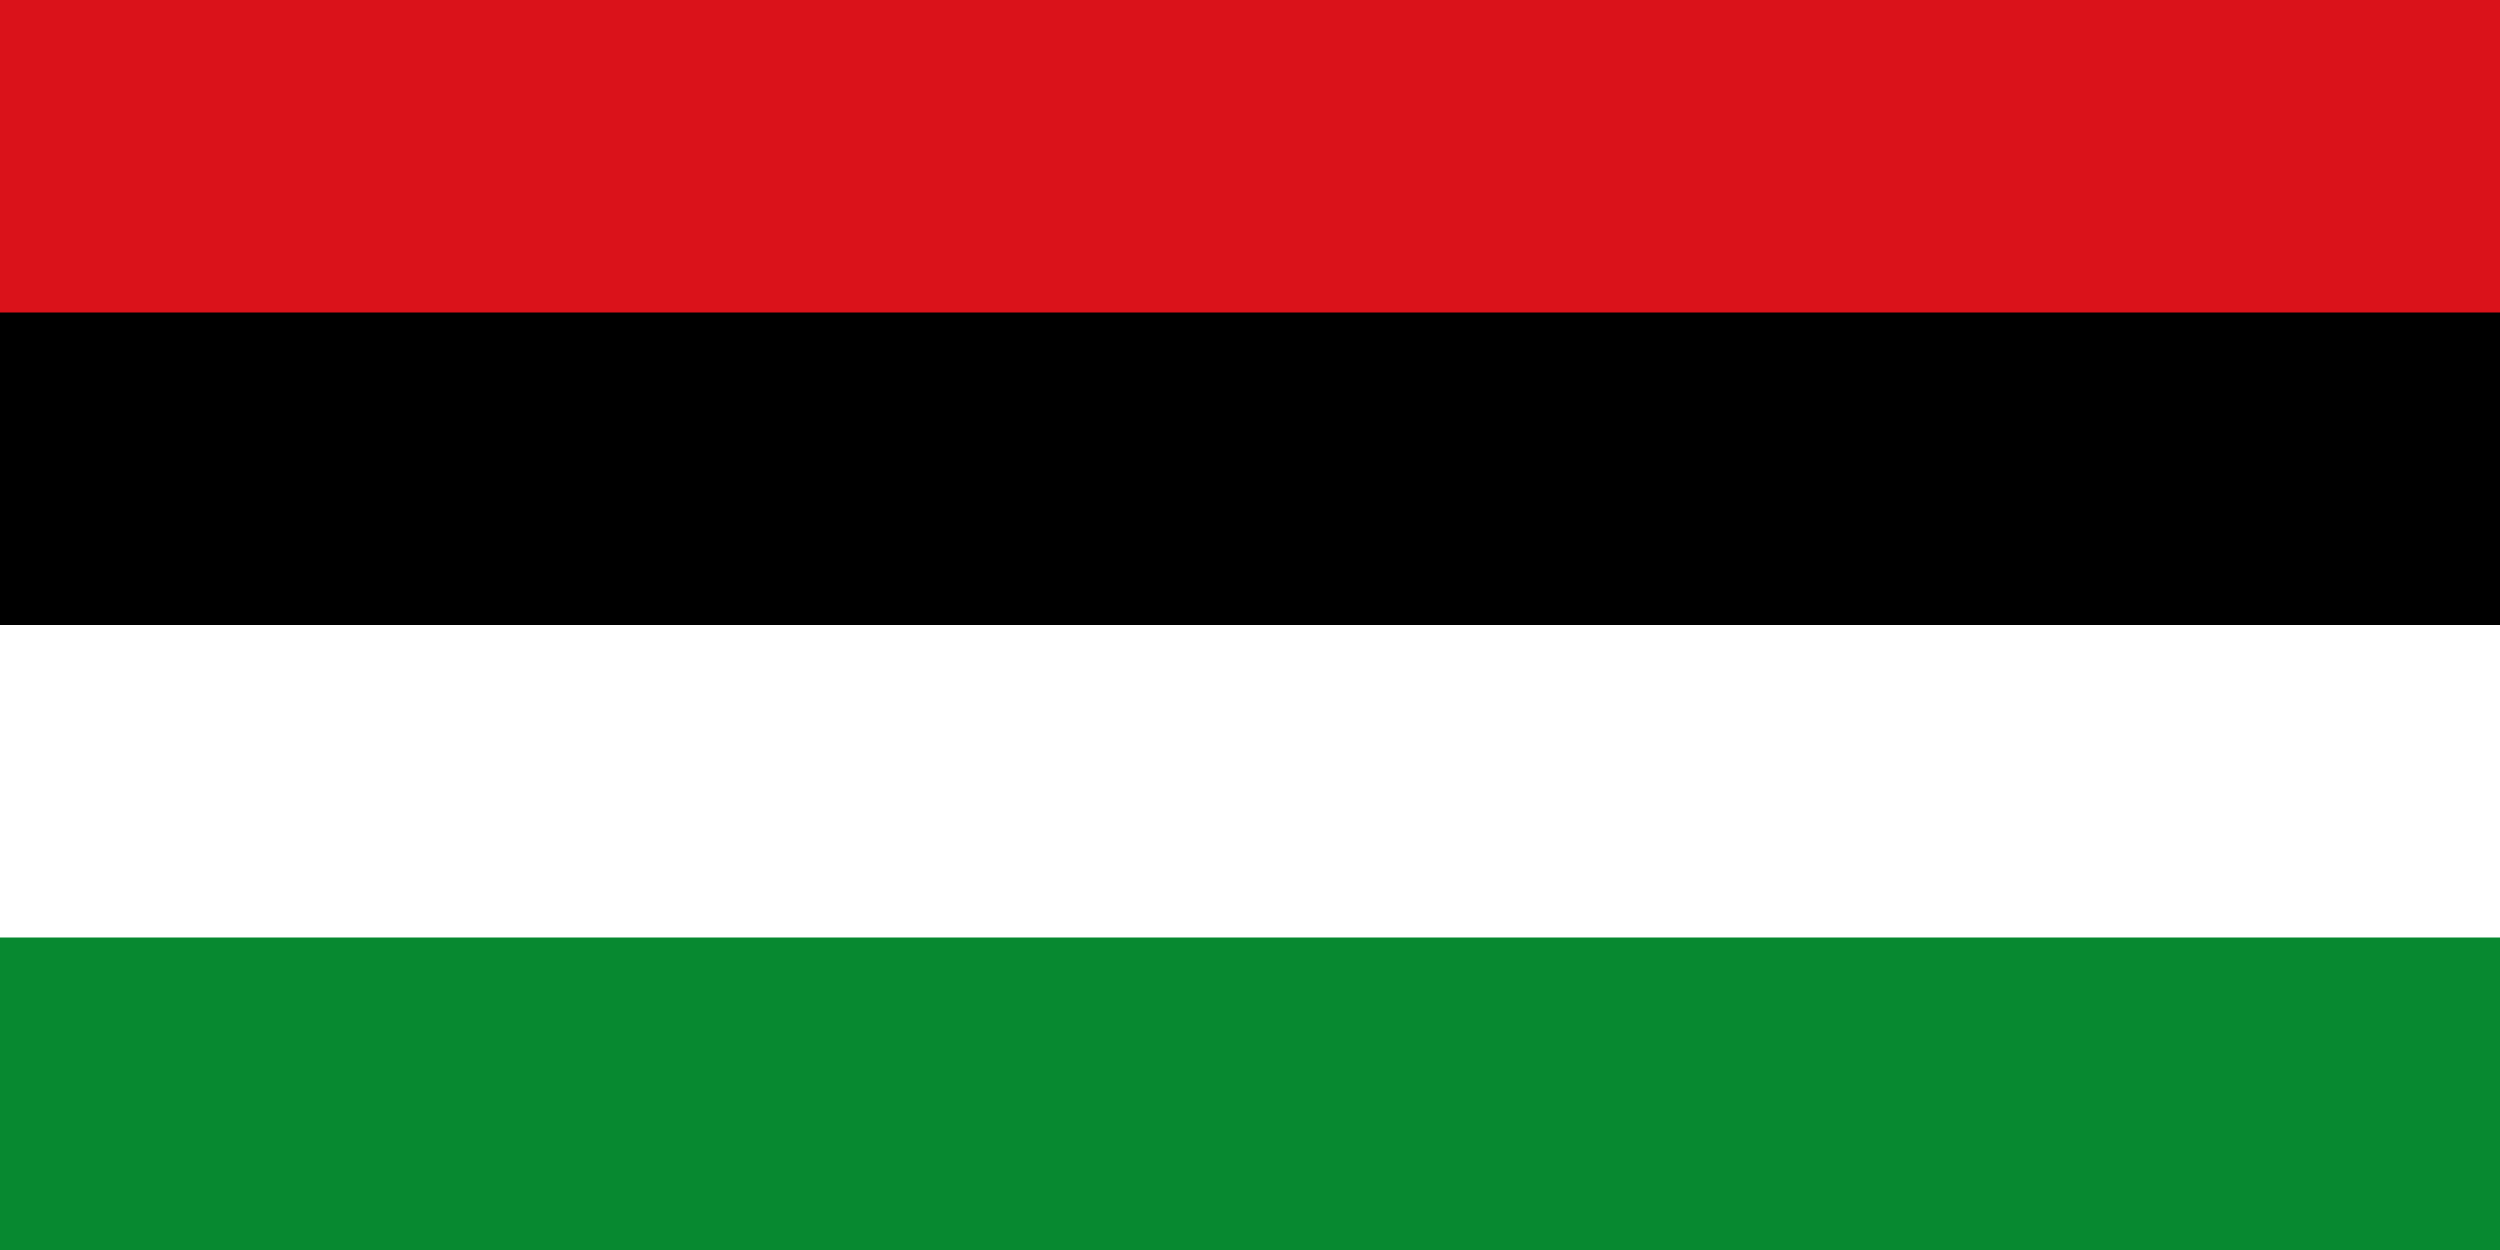
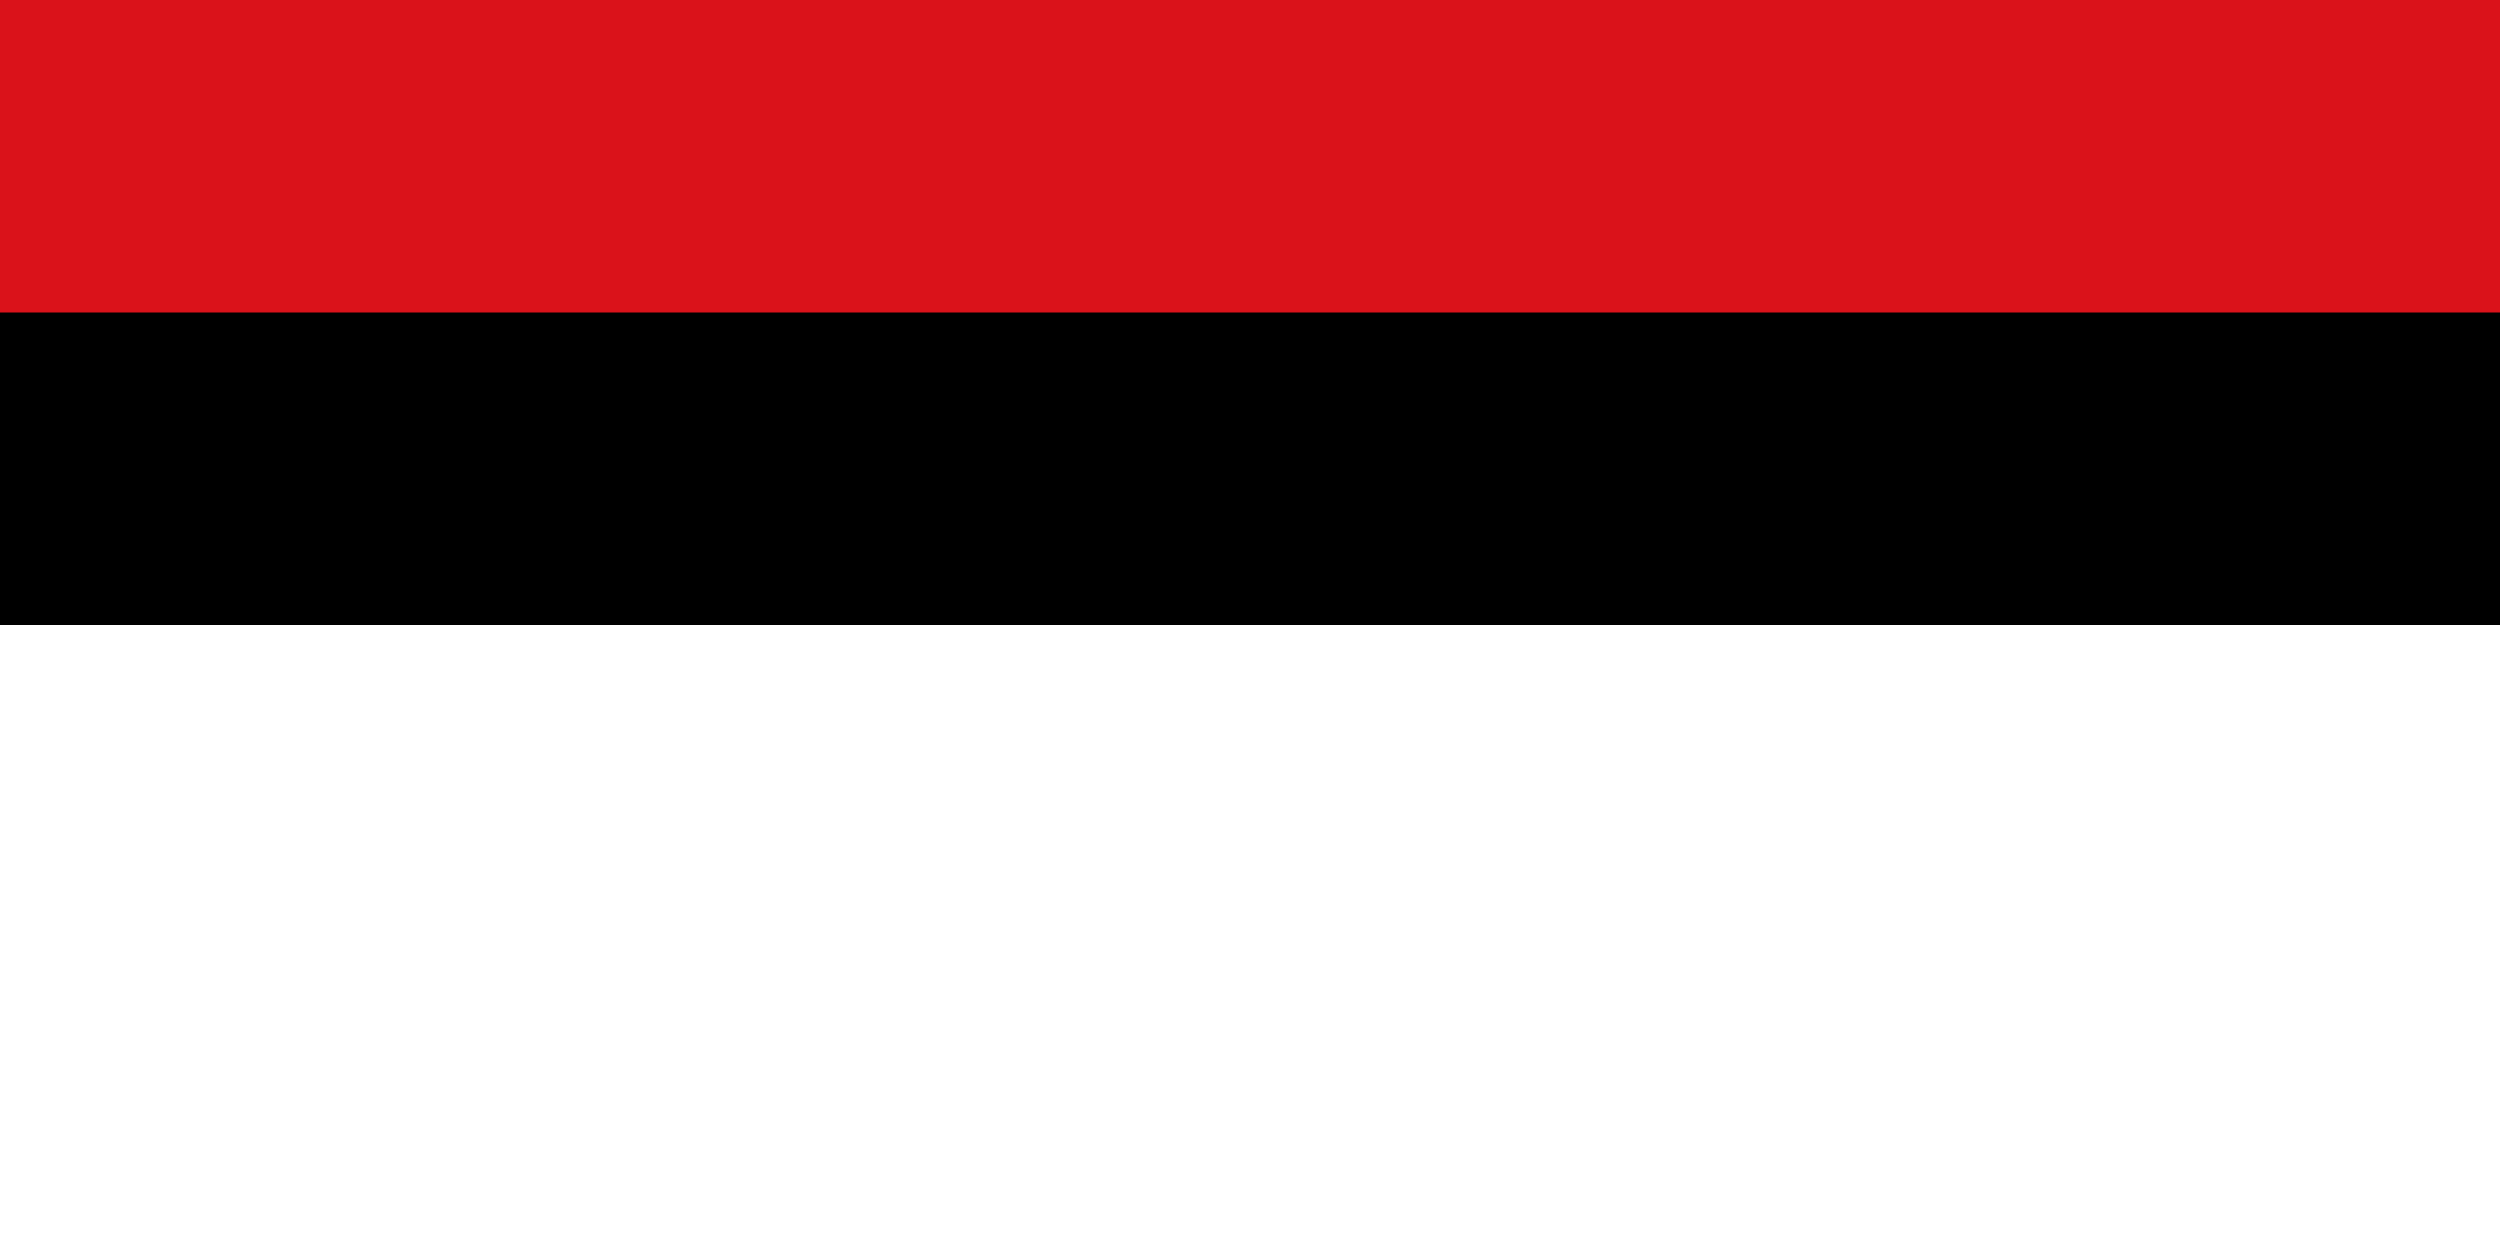
<svg xmlns="http://www.w3.org/2000/svg" width="800" height="400">
-   <path d="m0,0h800v400H0" fill="#078930" />
-   <path d="m0,0h800v300H0" fill="#FFF" />
+   <path d="m0,0h800H0" fill="#078930" />
  <path d="m0,0h800v200H0" />
  <path d="m0,0h800v100H0" fill="#DA121A" />
</svg>